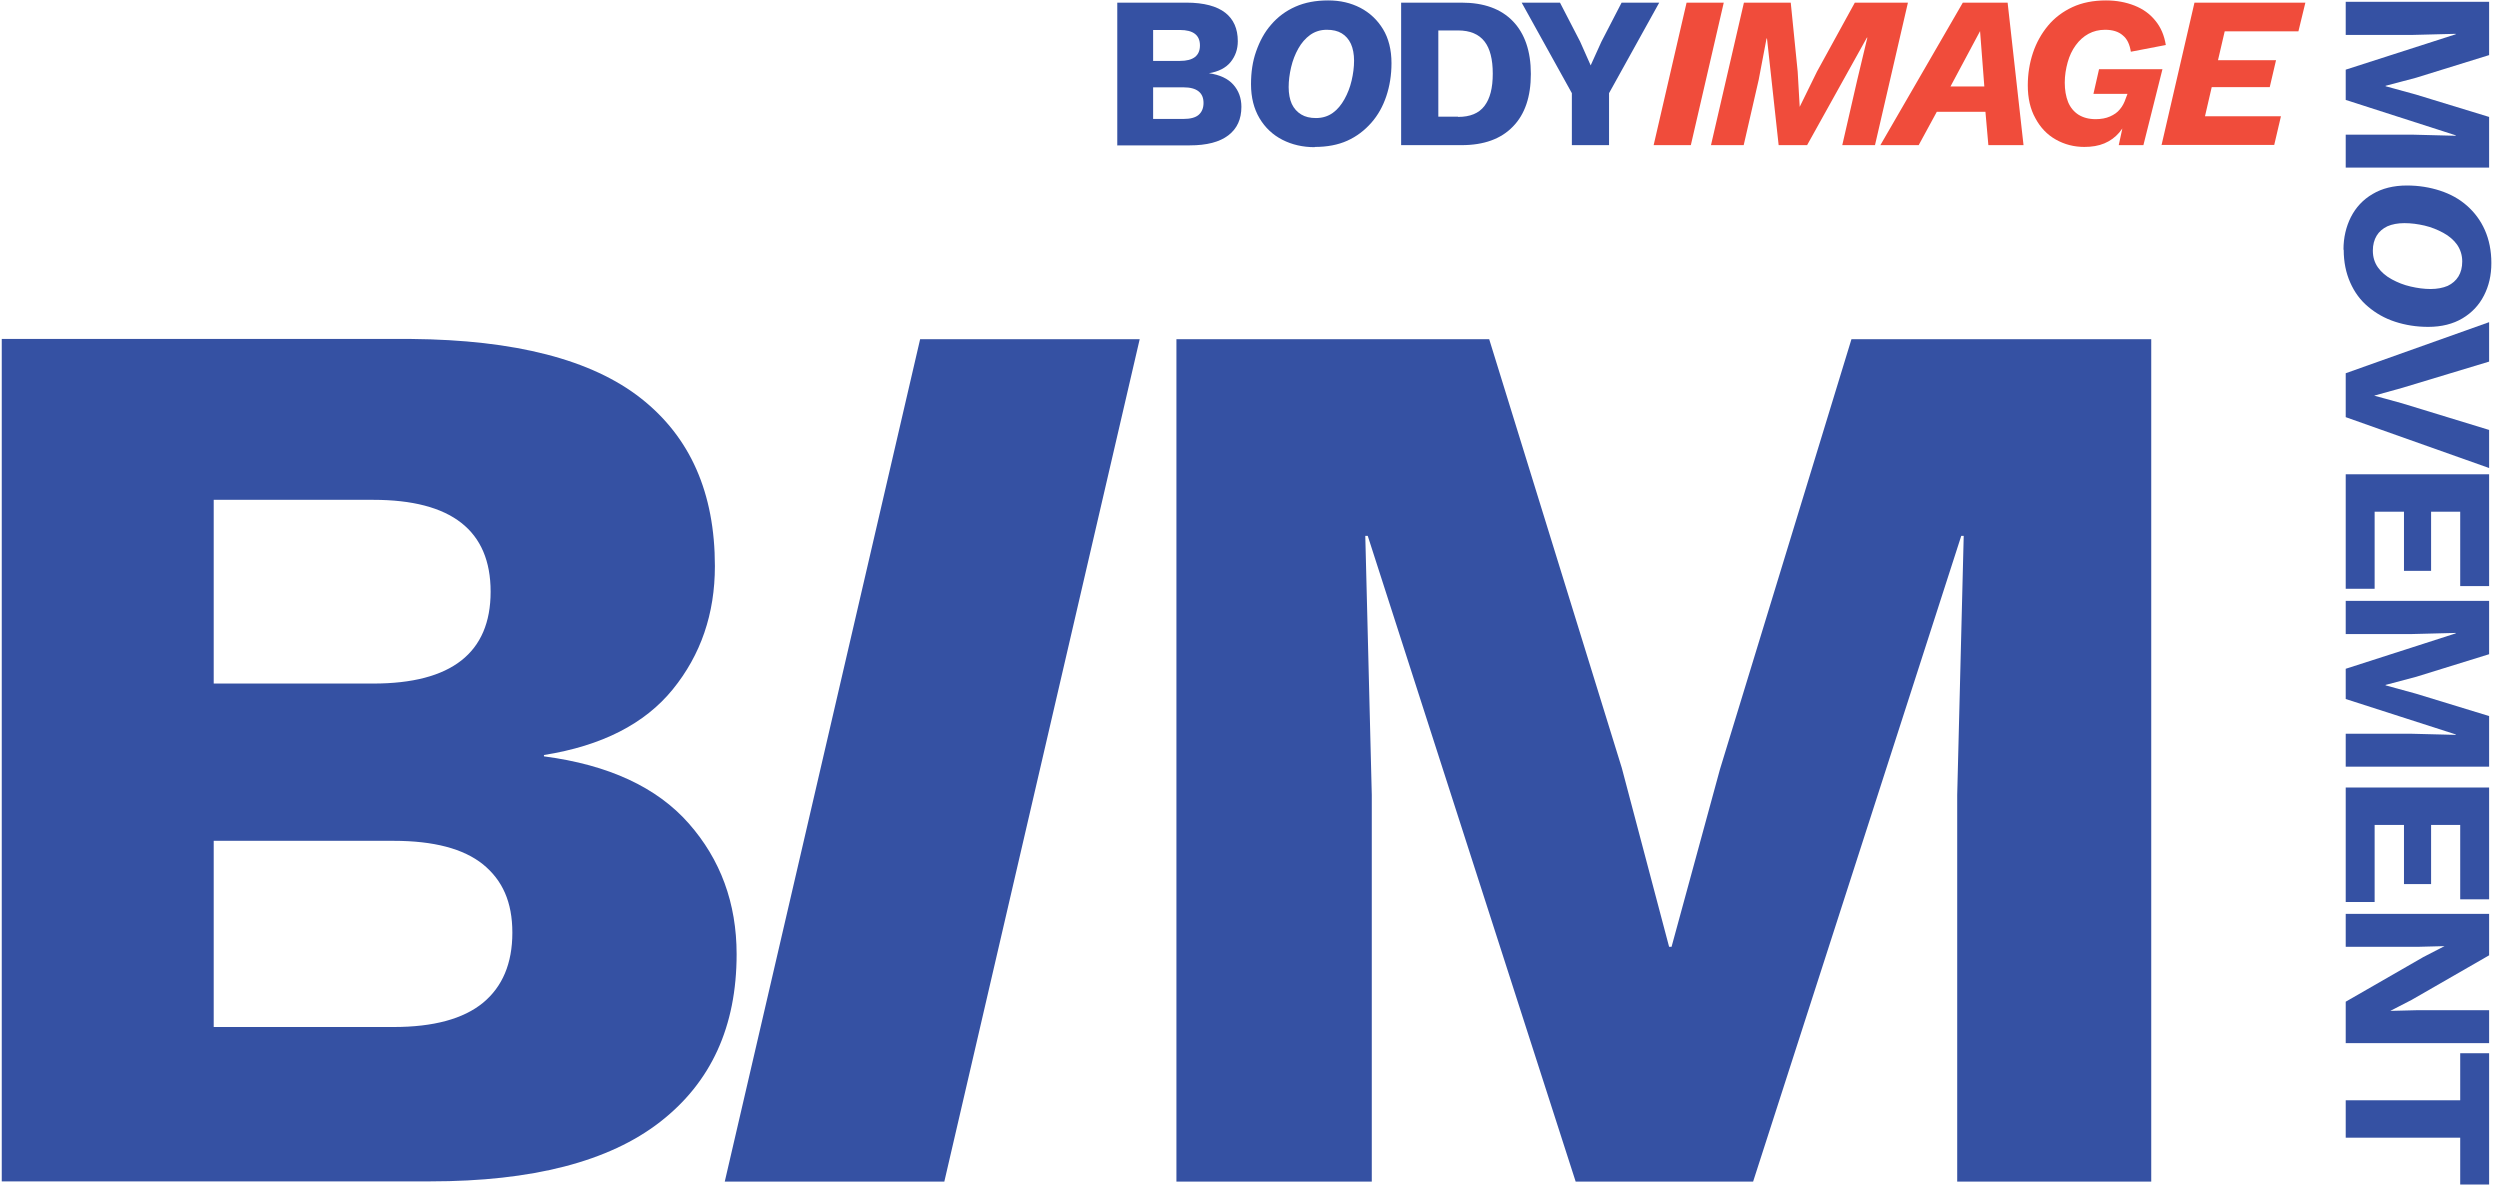
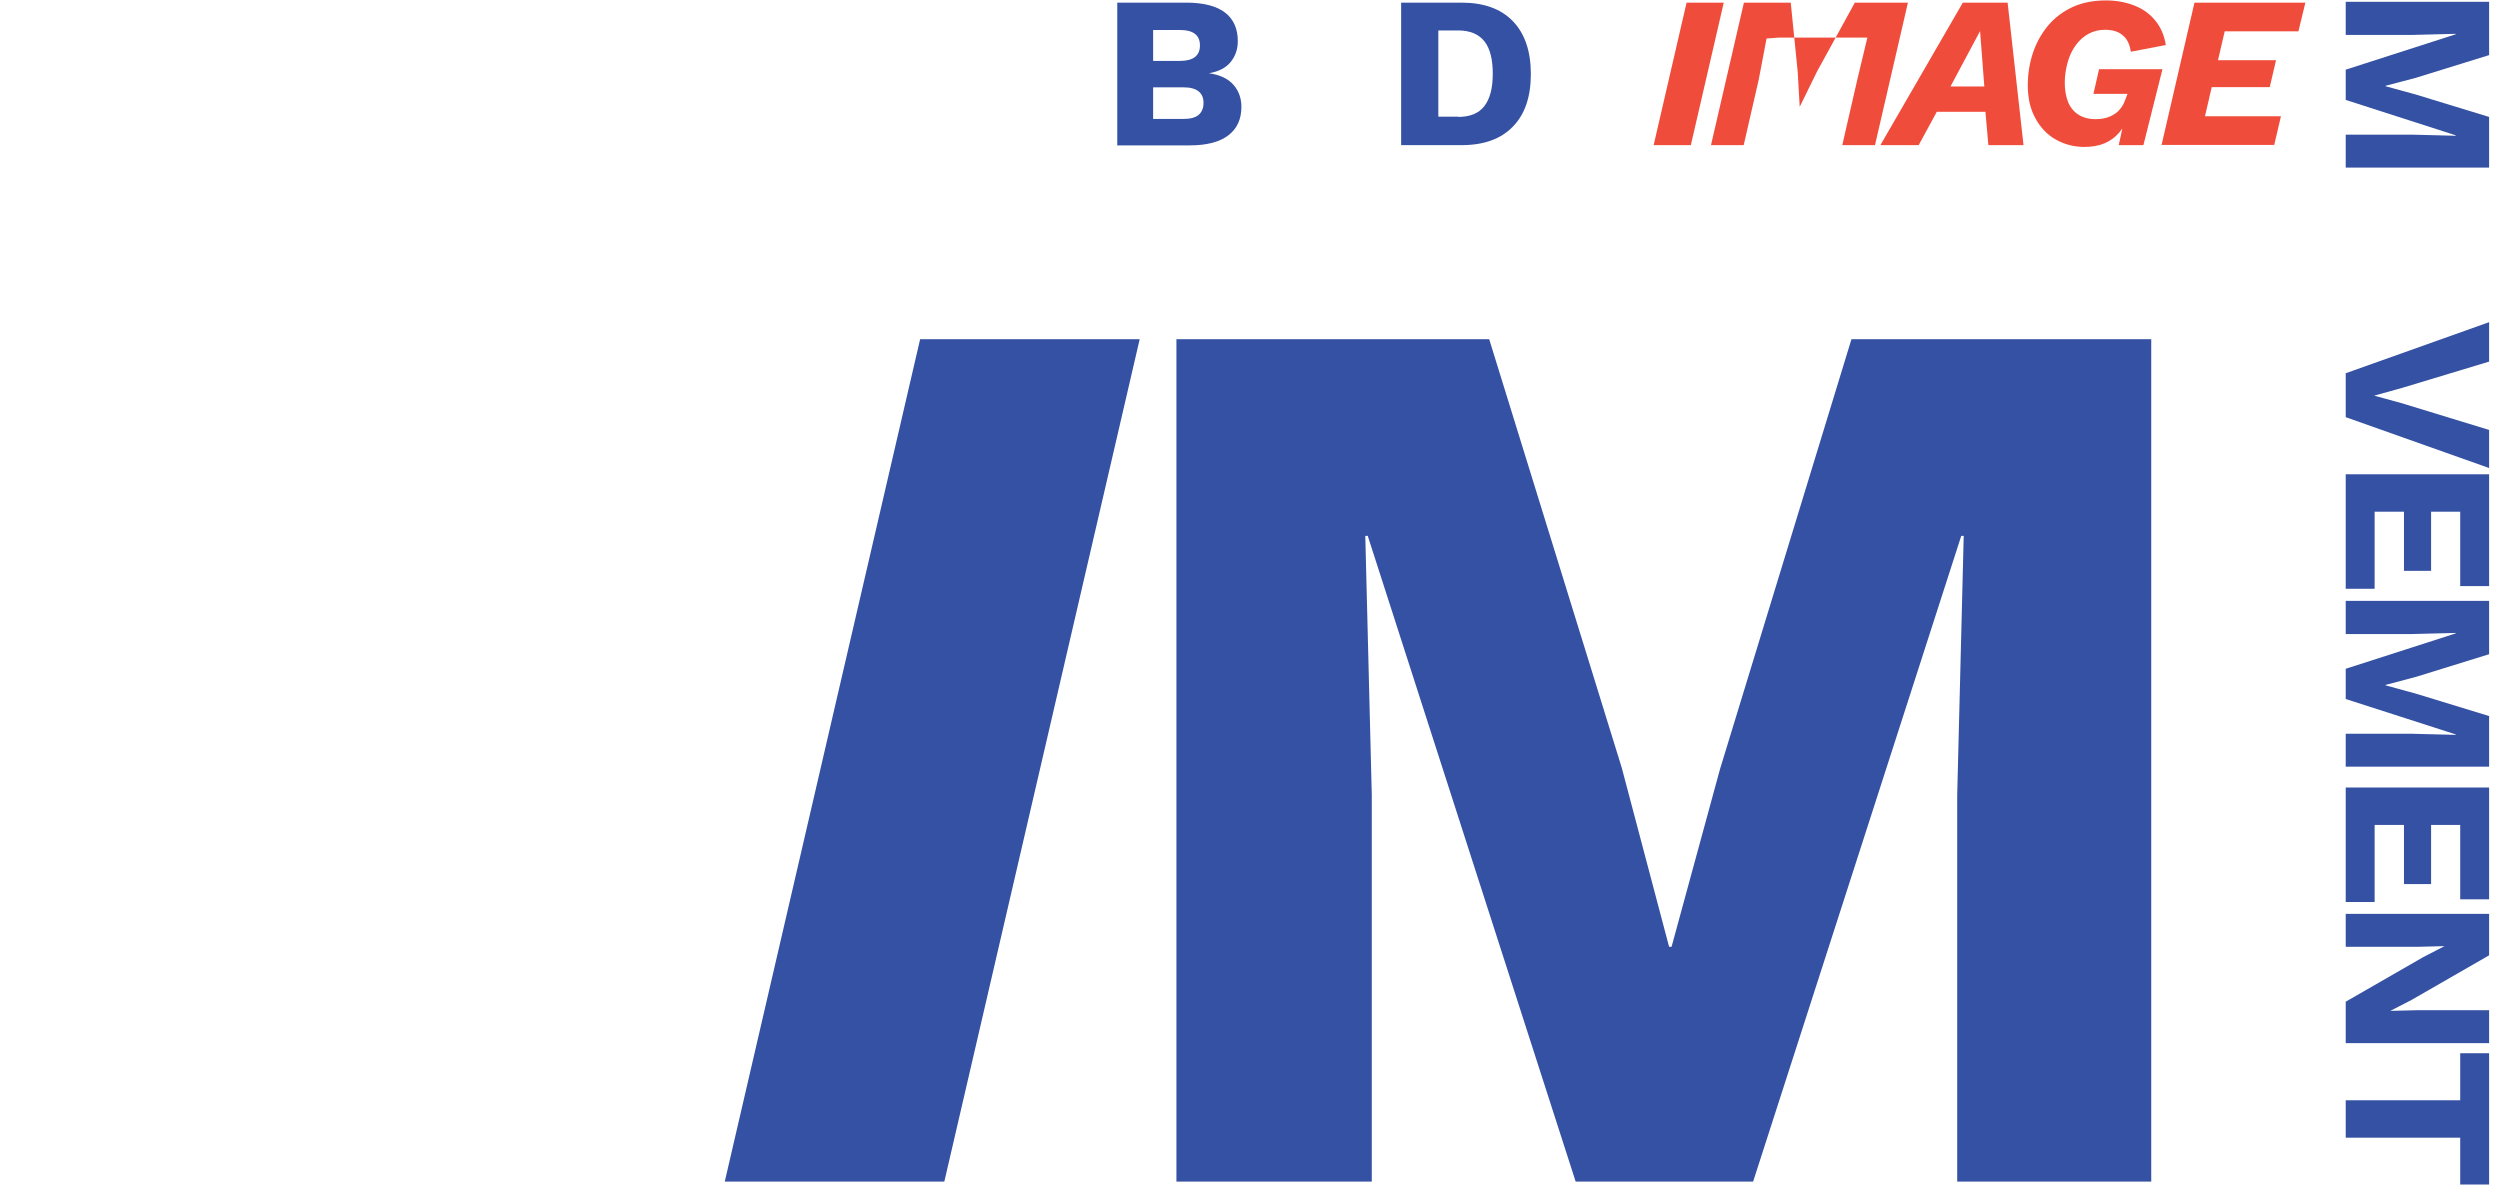
<svg xmlns="http://www.w3.org/2000/svg" width="188" height="90" viewBox="0 0 188 90" fill="none">
  <path d="M84.019 10.915V0.199H89.225C90.539 0.199 91.516 0.469 92.14 0.958C92.763 1.446 93.083 2.154 93.083 3.097C93.083 3.704 92.898 4.226 92.544 4.664C92.19 5.102 91.634 5.389 90.91 5.507C91.735 5.625 92.342 5.911 92.746 6.366C93.15 6.821 93.353 7.377 93.353 8.034C93.353 8.961 93.032 9.668 92.375 10.174C91.718 10.679 90.758 10.932 89.461 10.932H84.002L84.019 10.915ZM86.715 4.58H88.736C89.73 4.58 90.236 4.192 90.236 3.417C90.236 2.642 89.73 2.255 88.736 2.255H86.715V4.597V4.58ZM86.715 8.944H89.006C89.511 8.944 89.899 8.843 90.135 8.64C90.371 8.438 90.505 8.135 90.505 7.747C90.505 7.36 90.388 7.074 90.135 6.871C89.882 6.669 89.511 6.568 89.006 6.568H86.715V8.944Z" fill="#3551A3" />
-   <path d="M98.861 11.067C97.968 11.067 97.16 10.882 96.435 10.511C95.711 10.141 95.138 9.601 94.717 8.894C94.295 8.186 94.076 7.327 94.076 6.333C94.076 5.44 94.194 4.614 94.464 3.856C94.733 3.098 95.087 2.424 95.593 1.851C96.081 1.279 96.688 0.824 97.412 0.503C98.136 0.183 98.946 0.032 99.872 0.032C100.799 0.032 101.574 0.217 102.298 0.588C103.006 0.958 103.579 1.498 104 2.188C104.421 2.879 104.64 3.738 104.64 4.749C104.64 5.642 104.505 6.468 104.253 7.226C104 7.984 103.629 8.658 103.124 9.231C102.618 9.804 102.029 10.259 101.321 10.579C100.613 10.899 99.788 11.05 98.878 11.05L98.861 11.067ZM98.962 8.877C99.451 8.877 99.872 8.742 100.226 8.49C100.58 8.237 100.866 7.883 101.102 7.462C101.338 7.041 101.523 6.569 101.641 6.063C101.759 5.558 101.826 5.053 101.826 4.564C101.826 4.075 101.742 3.637 101.59 3.3C101.422 2.946 101.203 2.694 100.9 2.508C100.596 2.323 100.226 2.239 99.771 2.239C99.299 2.239 98.878 2.374 98.524 2.626C98.171 2.879 97.867 3.233 97.631 3.654C97.395 4.075 97.21 4.547 97.092 5.053C96.974 5.558 96.907 6.063 96.907 6.552C96.907 7.041 96.991 7.479 97.143 7.816C97.311 8.169 97.547 8.422 97.85 8.607C98.153 8.793 98.524 8.877 98.962 8.877Z" fill="#3551A3" />
  <path d="M109.914 0.199C111.599 0.199 112.88 0.671 113.772 1.598C114.665 2.525 115.12 3.856 115.12 5.557C115.12 7.259 114.682 8.59 113.772 9.517C112.88 10.443 111.599 10.915 109.914 10.915H105.365V0.199H109.914ZM109.644 8.792C110.554 8.792 111.211 8.522 111.633 7.966C112.054 7.41 112.256 6.619 112.256 5.54C112.256 4.462 112.054 3.653 111.633 3.114C111.211 2.575 110.554 2.289 109.644 2.289H108.162V8.775H109.644V8.792Z" fill="#3551A3" />
-   <path d="M124.774 0.199L121 7.006V10.915H118.204V7.006L114.43 0.199H117.311L118.827 3.131L119.619 4.917L120.428 3.131L121.944 0.199H124.791H124.774Z" fill="#3551A3" />
  <path d="M129.627 0.199L127.151 10.915H124.354L126.831 0.199H129.627Z" fill="#F04C3B" />
-   <path d="M128.666 10.915L131.143 0.199H134.664L135.186 5.389L135.338 8.034L136.635 5.389L139.483 0.199H143.476L140.999 10.915H138.539L139.668 5.995L140.426 2.828H140.392L135.894 10.915H133.754L132.878 2.895H132.844L132.255 5.995L131.126 10.915H128.666Z" fill="#F04C3B" />
+   <path d="M128.666 10.915L131.143 0.199H134.664L135.186 5.389L135.338 8.034L136.635 5.389L139.483 0.199H143.476L140.999 10.915H138.539L139.668 5.995L140.426 2.828H140.392H133.754L132.878 2.895H132.844L132.255 5.995L131.126 10.915H128.666Z" fill="#F04C3B" />
  <path d="M141.404 10.915L147.604 0.199H150.973L152.169 10.915H149.525L149.305 8.405H145.649L144.285 10.915H141.387H141.404ZM146.677 6.501H149.221L148.901 2.339L146.677 6.501Z" fill="#F04C3B" />
  <path d="M156.769 11.05C155.961 11.05 155.253 10.865 154.596 10.494C153.939 10.124 153.433 9.585 153.063 8.894C152.675 8.203 152.49 7.378 152.49 6.417C152.49 5.558 152.625 4.732 152.878 3.974C153.13 3.216 153.518 2.525 154.006 1.936C154.495 1.346 155.119 0.874 155.843 0.537C156.567 0.2 157.41 0.032 158.37 0.032C159.162 0.032 159.87 0.167 160.51 0.419C161.15 0.672 161.672 1.043 162.077 1.548C162.498 2.054 162.751 2.66 162.869 3.385L160.24 3.89C160.156 3.351 159.971 2.93 159.634 2.66C159.314 2.374 158.859 2.239 158.303 2.239C157.848 2.239 157.427 2.34 157.056 2.542C156.685 2.744 156.365 3.031 156.096 3.401C155.826 3.772 155.624 4.193 155.489 4.682C155.354 5.17 155.27 5.676 155.27 6.215C155.27 6.754 155.354 7.26 155.523 7.681C155.691 8.085 155.961 8.405 156.298 8.624C156.652 8.843 157.073 8.961 157.595 8.961C158 8.961 158.37 8.894 158.673 8.759C158.977 8.624 159.229 8.456 159.415 8.22C159.617 7.984 159.752 7.715 159.853 7.411L159.988 7.057H157.427L157.848 5.204H162.616L161.184 10.916H159.33L159.87 8.405L160.106 8.658C159.903 9.18 159.667 9.618 159.364 9.972C159.061 10.326 158.69 10.595 158.252 10.781C157.814 10.966 157.309 11.05 156.719 11.05H156.769Z" fill="#F04C3B" />
  <path d="M162.547 10.915L165.024 0.199H173.364L172.841 2.356H167.298L166.793 4.529H171.157L170.685 6.551H166.321L165.816 8.741H171.527L171.022 10.898H162.514L162.547 10.915Z" fill="#F04C3B" />
  <path d="M187.181 12.602H176.398V10.125H181.352L184.671 10.21V10.176L176.398 7.514V5.239L184.671 2.577V2.544L181.352 2.628H176.398V0.134H187.181V4.144L181.689 5.846L179.397 6.452V6.486L181.672 7.109L187.181 8.794V12.636V12.602Z" fill="#3551A3" />
-   <path d="M176.23 18.768C176.23 17.875 176.416 17.067 176.787 16.325C177.157 15.601 177.696 15.011 178.421 14.59C179.128 14.169 179.988 13.95 180.999 13.95C181.892 13.95 182.717 14.085 183.492 14.337C184.267 14.59 184.941 14.961 185.514 15.466C186.087 15.972 186.542 16.578 186.862 17.302C187.182 18.027 187.35 18.852 187.35 19.779C187.35 20.706 187.165 21.498 186.794 22.222C186.424 22.947 185.885 23.52 185.177 23.941C184.469 24.362 183.61 24.581 182.599 24.581C181.706 24.581 180.881 24.446 180.106 24.193C179.331 23.941 178.657 23.553 178.084 23.065C177.494 22.576 177.056 21.969 176.736 21.245C176.416 20.52 176.247 19.712 176.247 18.785L176.23 18.768ZM178.438 18.852C178.438 19.341 178.572 19.762 178.825 20.116C179.078 20.47 179.432 20.773 179.87 21.009C180.308 21.245 180.763 21.43 181.285 21.548C181.79 21.666 182.296 21.734 182.785 21.734C183.273 21.734 183.711 21.649 184.065 21.498C184.419 21.329 184.688 21.093 184.874 20.79C185.059 20.487 185.16 20.116 185.16 19.661C185.16 19.189 185.025 18.768 184.773 18.398C184.52 18.044 184.166 17.741 183.728 17.505C183.29 17.269 182.835 17.084 182.33 16.965C181.824 16.848 181.319 16.78 180.813 16.78C180.308 16.78 179.886 16.864 179.533 17.016C179.179 17.185 178.909 17.42 178.724 17.724C178.539 18.027 178.438 18.415 178.438 18.836V18.852Z" fill="#3551A3" />
  <path d="M187.181 35.195L176.398 31.37V28.068L187.181 24.227V27.192L180.661 29.163L178.538 29.753L180.627 30.326L187.181 32.331V35.195Z" fill="#3551A3" />
  <path d="M176.398 35.666H187.181V44.074H185.008V38.48H182.818V42.928H180.779V38.48H178.572V44.276H176.398V35.666Z" fill="#3551A3" />
  <path d="M187.181 57.655H176.398V55.178H181.352L184.671 55.262V55.228L176.398 52.566V50.292L184.671 47.63V47.596L181.352 47.681H176.398V45.187H187.181V49.197L181.689 50.898L179.397 51.505V51.539L181.672 52.162L187.181 53.847V57.688V57.655Z" fill="#3551A3" />
  <path d="M176.398 59.221H187.181V67.629H185.008V62.035H182.818V66.483H180.779V62.035H178.572V67.831H176.398V59.221Z" fill="#3551A3" />
  <path d="M187.181 78.445H176.398V75.328L182.228 71.975L183.828 71.149L181.84 71.2H176.398V68.723H187.181V71.84L181.352 75.193L179.751 76.018L181.739 75.968H187.181V78.445Z" fill="#3551A3" />
  <path d="M187.181 89.076H185.008V85.554H176.398V82.741H185.008V79.203H187.181V89.059V89.076Z" fill="#3551A3" />
-   <path d="M0.132 88.839V25.49H30.931C38.731 25.557 44.493 27.04 48.2 29.955C51.907 32.87 53.76 37.065 53.76 42.574C53.76 46.163 52.699 49.246 50.593 51.84C48.487 54.435 45.252 56.086 40.905 56.777V56.878C45.774 57.518 49.396 59.203 51.789 61.916C54.181 64.628 55.394 67.914 55.394 71.755C55.394 77.197 53.474 81.392 49.632 84.374C45.791 87.356 40.029 88.839 32.363 88.839H0.115H0.132ZM16.071 51.403H28.067C33.947 51.403 36.895 49.094 36.895 44.495C36.895 39.895 33.947 37.587 28.067 37.587H16.071V51.403ZM16.071 77.231H29.599C32.599 77.231 34.839 76.624 36.322 75.411C37.788 74.198 38.529 72.446 38.529 70.138C38.529 67.829 37.788 66.195 36.322 64.999C34.856 63.82 32.615 63.23 29.599 63.23H16.071V77.248V77.231Z" fill="#3551A3" />
  <path d="M85.705 25.507L71.013 88.856H54.502L69.194 25.507H85.705Z" fill="#3551A3" />
  <path d="M161.773 25.507V88.856H147.182V59.776L147.671 40.299H147.486L131.834 88.856H118.49L102.855 40.299H102.67L103.158 59.776V88.856H88.467V25.507H111.987L121.961 57.754L125.516 71.199H125.701L129.34 57.855L139.23 25.507H161.79H161.773Z" fill="#3551A3" />
</svg>